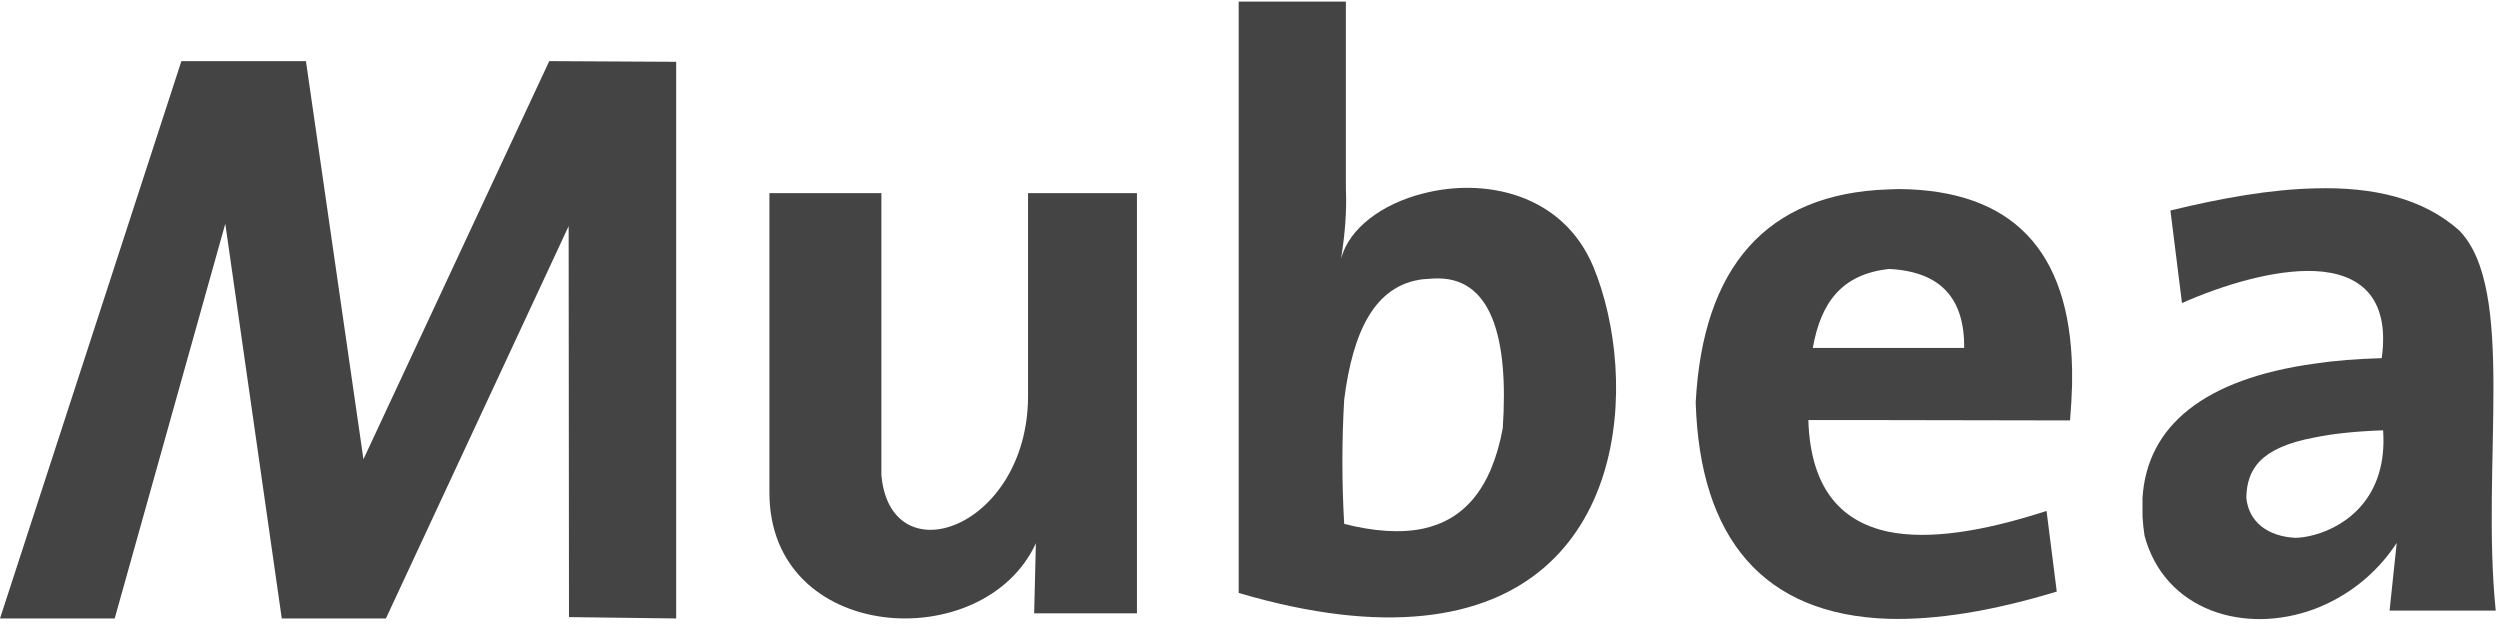
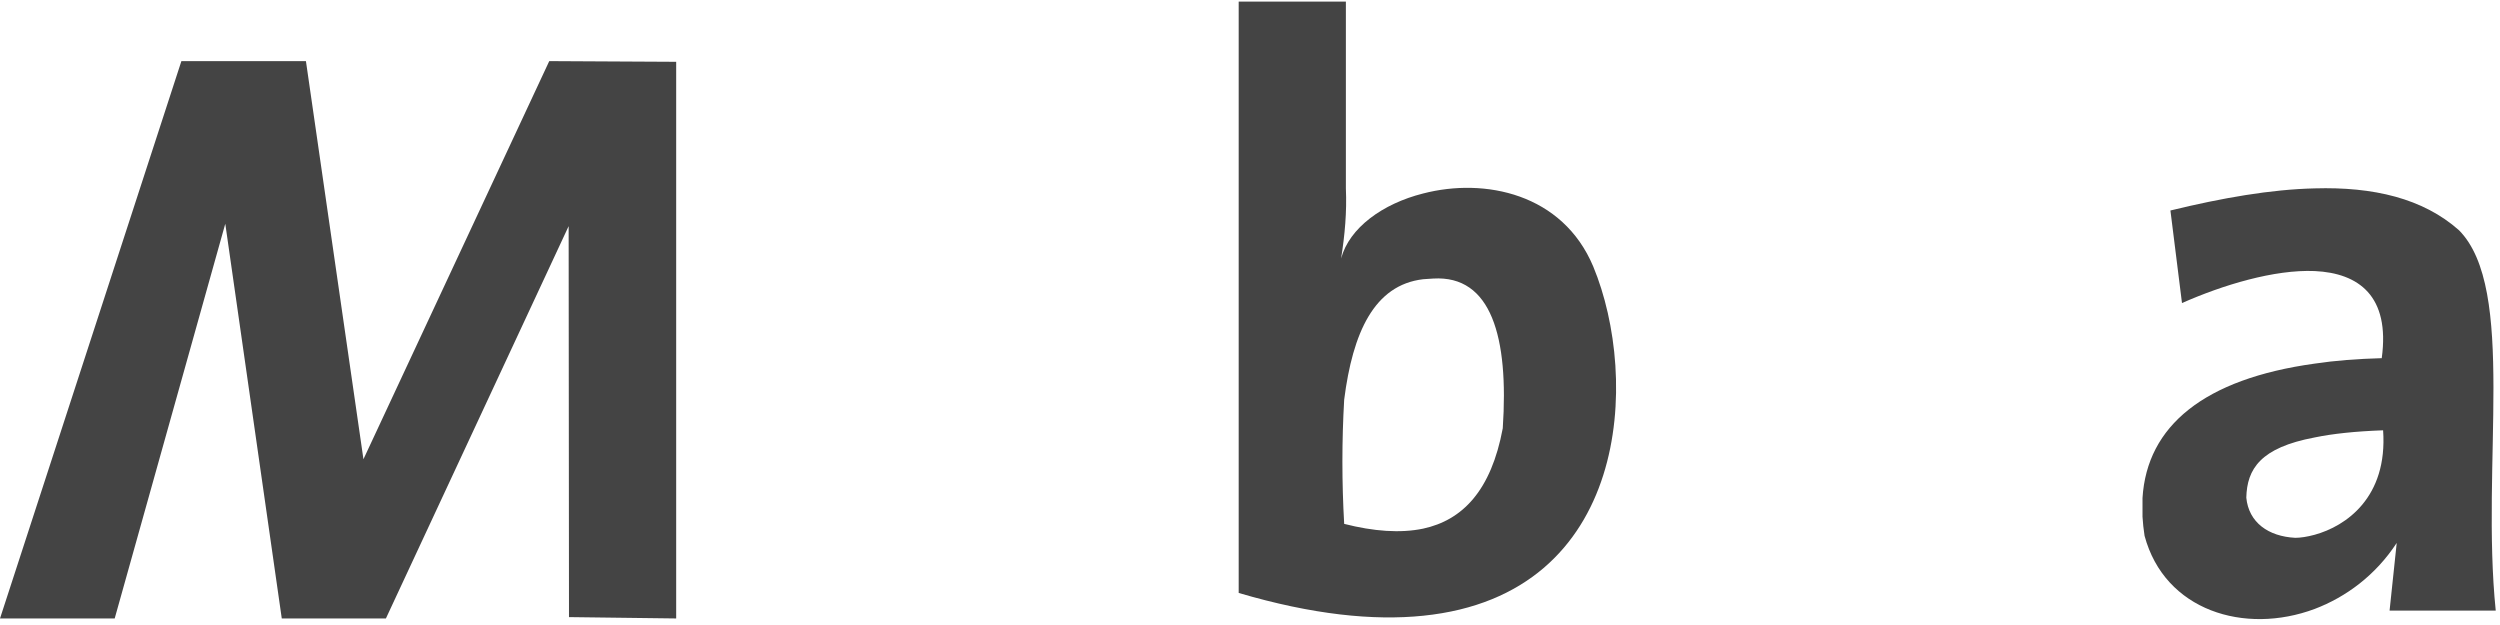
<svg xmlns="http://www.w3.org/2000/svg" viewBox="0 0 284 71">
  <g id="Symbols" stroke="none" stroke-width="1" fill="none" fill-rule="evenodd">
    <g id="Library-Preview" transform="translate(-3, -3)" fill="#444">
      <g id="Mub_Logo_leg_RGB" transform="translate(3, 3)">
        <g id="Group">
          <polyline id="Fill-3" points="20.606 6.943 34.754 6.943 41.287 52.167 62.395 6.943 76.814 7.021 76.814 70.257 64.637 70.103 64.598 25.69 43.839 70.257 32.009 70.257 25.592 25.419 13.029 70.257 0.001 70.257 20.606 6.943" />
-           <path d="M87.406,21.941 L100.125,21.941 L100.125,53.946 C101.13,65.542 116.67,60.053 116.786,45.132 L116.786,21.941 L129.157,21.941 L129.157,69.678 L117.481,69.678 L117.675,61.715 C111.761,74.587 87.329,73.118 87.406,55.878 L87.406,21.941" id="Fill-5" />
          <path d="M140.715,0.179 L152.892,0.179 L152.892,21.4 C153.008,24.105 152.776,26.656 152.351,29.362 C153.279,25.884 157.067,23.139 161.667,21.98 C168.664,20.163 177.517,21.98 180.997,30.289 C186.254,42.968 185.21,67.552 161.667,69.948 C156.023,70.528 149.103,69.832 140.715,67.359 L140.715,0.179 Z M161.667,31.72 C156.101,32.377 153.666,37.789 152.699,45.403 C152.429,50.08 152.429,54.796 152.699,59.512 C156.023,60.362 159.078,60.594 161.667,60.053 C166.152,59.087 169.399,55.724 170.714,48.65 C171.409,38.252 169.399,31.256 162.827,31.643 C162.402,31.682 162.054,31.682 161.667,31.72 Z" id="Fill-6" />
-           <path d="M214.512,60.401 C219.035,61.329 225.105,60.439 232.488,58.043 L233.648,67.203 C226.265,69.446 219.886,70.45 214.512,70.296 C200.286,69.832 193.096,61.135 192.632,45.713 C193.445,30.367 200.635,21.98 214.512,21.516 C214.938,21.516 215.325,21.477 215.749,21.477 C228.584,21.593 235.117,28.435 235.388,41.925 L235.388,43.742 C235.349,45.055 235.272,46.37 235.156,47.761 L214.512,47.723 L205.428,47.723 C205.66,55.183 208.869,59.202 214.512,60.401 Z M214.512,30.561 C209.217,31.179 206.858,34.349 205.931,39.528 L223.133,39.528 C223.172,34.001 220.582,30.908 214.745,30.561 L214.512,30.561 Z" id="Fill-7" />
          <path d="M246.56,23.912 C252.436,22.482 257.964,21.516 262.95,21.4 C269.599,21.207 275.244,22.521 279.341,26.154 C285.914,32.802 281.816,52.748 283.516,69.368 L271.455,69.368 L272.267,61.676 C269.87,65.349 266.507,67.823 262.95,69.175 C254.987,72.151 245.903,69.368 243.622,60.865 C243.506,60.13 243.429,59.396 243.389,58.7 L243.389,56.574 C243.892,48.379 250.387,43.045 262.95,41.306 C265.27,40.957 267.821,40.764 270.566,40.688 C271.533,33.614 267.938,31.024 262.95,30.792 C258.35,30.599 252.513,32.377 247.874,34.426 L246.56,23.912 Z M262.95,49.694 C256.766,50.853 255.258,53.289 255.18,56.535 C255.451,59.357 257.693,60.942 260.747,61.096 C261.327,61.096 262.1,60.981 262.95,60.748 C266.468,59.782 271.262,56.535 270.721,48.882 C267.551,48.998 264.999,49.269 262.95,49.694 Z" id="Fill-8" />
        </g>
      </g>
    </g>
  </g>
</svg>